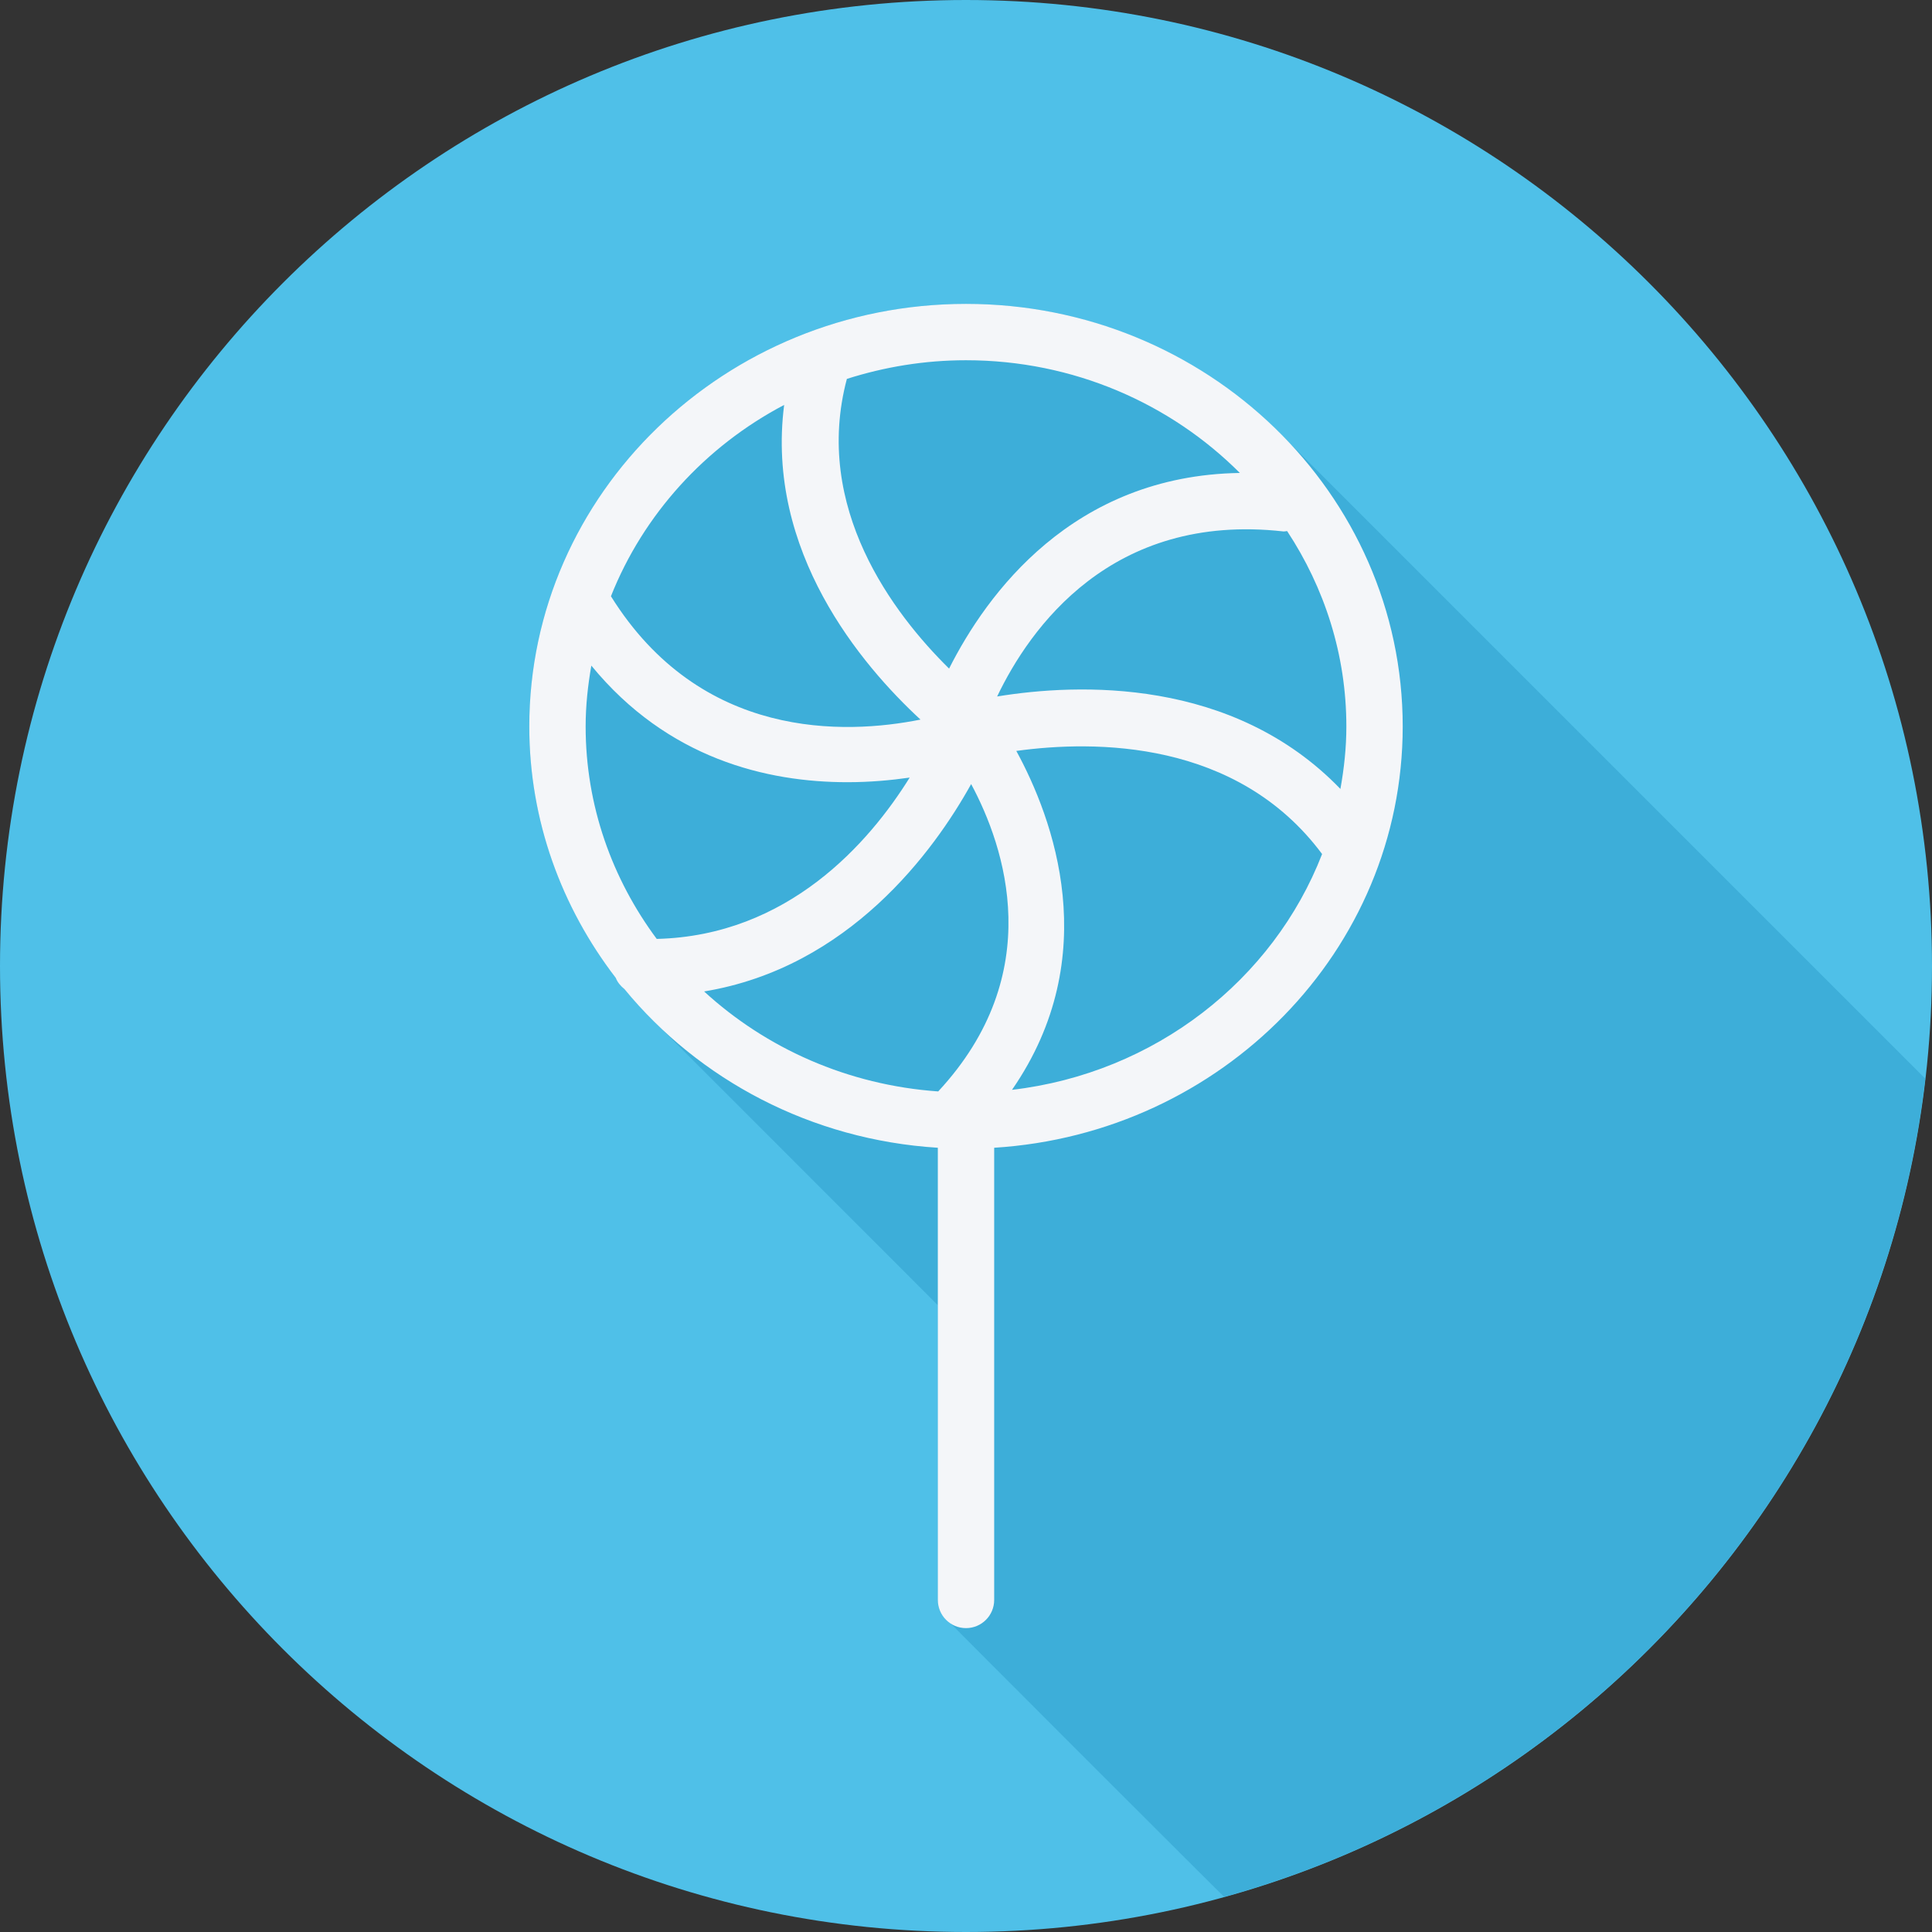
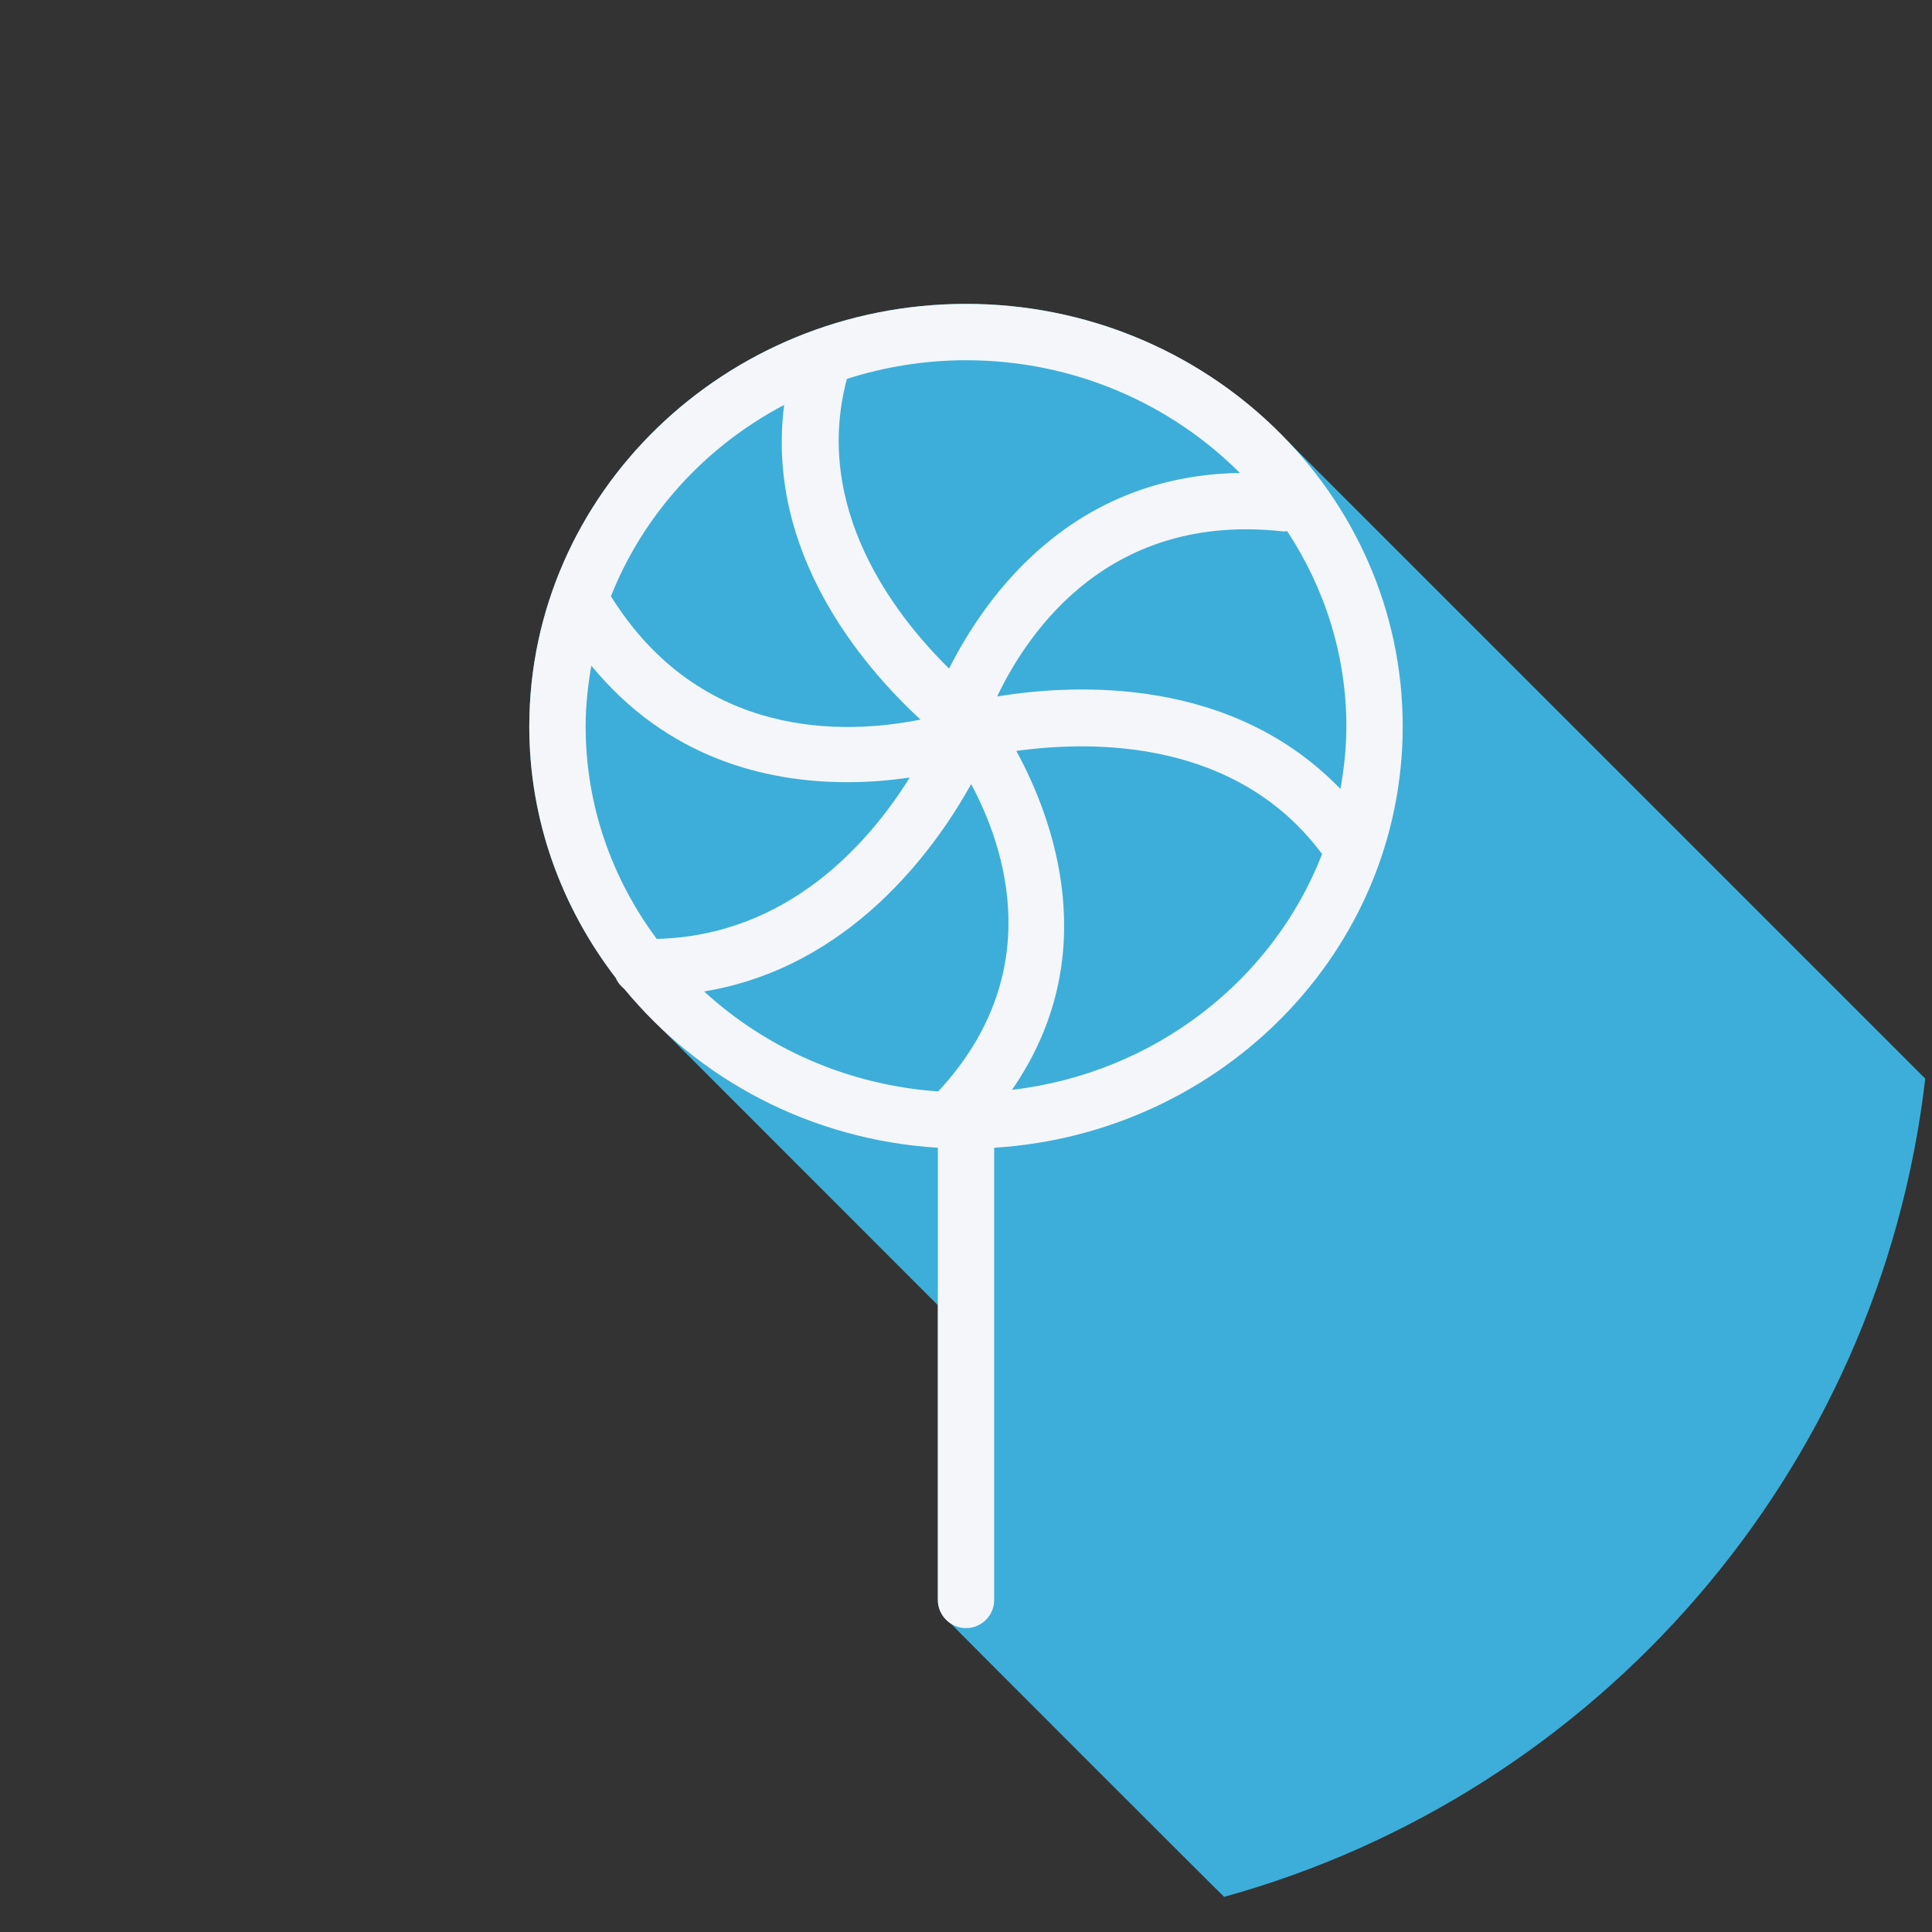
<svg xmlns="http://www.w3.org/2000/svg" height="800px" width="800px" version="1.1" id="Layer_1" viewBox="0 0 512 512" xml:space="preserve">
  <rect x="0" y="0" width="512" height="512" fill="#333333" stroke="none" />
-   <path style="fill:#4FC0E8;" d="M0,256.006C0,397.402,114.606,512.004,255.996,512C397.394,512.004,512,397.402,512,256.006  C512.009,114.61,397.394,0,255.996,0C114.606,0,0,114.614,0,256.006z" />
  <path style="fill:#3DAED9;" d="M510.212,285.849c-0.308-0.313-0.615-0.627-0.934-0.933  c-0.497-0.494-170.011-170.033-170.518-170.519C317.728,93.539,288.421,80.533,256,80.533c-63.817,0-115.733,50.24-115.733,111.995  c0,24.966,8.588,47.969,22.91,66.612c0.469,1.205,7.853,9.289,10.87,12.226c0.491,0.495,74.362,74.396,74.486,74.519V424  c0,2.447,1.254,4.515,3.073,5.877c0.429,0.571,72.083,72.226,72.654,72.654c0.045,0.059,0.108,0.095,0.153,0.153  C423.29,475.324,498.093,390.183,510.212,285.849z" />
  <path style="fill:#F4F6F9;" d="M371.733,192.53c0-61.757-51.917-111.997-115.733-111.997s-115.733,50.24-115.733,111.997  c0,24.965,8.588,47.968,22.91,66.611c0.469,1.205,1.315,2.169,2.302,2.977c19.761,24.026,49.467,39.961,83.055,42.049V424  c0,4.124,3.343,7.467,7.467,7.467c4.124,0,7.467-3.343,7.467-7.467V304.166C323.801,300.414,371.733,251.851,371.733,192.53z   M355.223,209.077c-28.576-29.616-69.548-28.007-90.973-24.502c8.622-18.021,30.221-48.847,75.826-43.743  c0.354,0.041,0.679-0.08,1.027-0.091c9.886,15.008,15.696,32.739,15.696,51.789C356.8,198.18,356.191,203.687,355.223,209.077z   M248.635,289.241c-23.974-1.682-45.618-11.435-62.039-26.496c38.42-6.34,60.901-37.174,70.769-54.957  C266.326,224.465,277.647,257.991,248.635,289.241z M328.573,125.337c-44.341,0.691-67.107,32.112-77.055,51.845  c-14.777-14.547-36.149-42.689-27.088-76.77c9.943-3.168,20.538-4.945,31.57-4.945C284.5,95.467,310.221,106.964,328.573,125.337z   M207.808,107.308c-4.978,38.826,20.43,68.889,36.132,83.389c-20.02,4.011-58.25,5.471-82.035-32.684  C170.511,136.337,186.87,118.33,207.808,107.308z M156.711,176.394c20.226,24.682,46.538,30.898,67.855,30.898  c6.006,0,11.541-0.514,16.507-1.223c-10.716,17.237-32.187,41.903-67.034,42.755c-11.809-15.898-18.838-35.3-18.838-56.293  C155.2,187.021,155.791,181.654,156.711,176.394z M268.192,288.818c24.541-35.494,10.852-72.02,1.142-89.813  c20.781-2.87,58.477-3.004,81.036,27.324C337.441,259.686,306.063,284.393,268.192,288.818z" />
</svg>